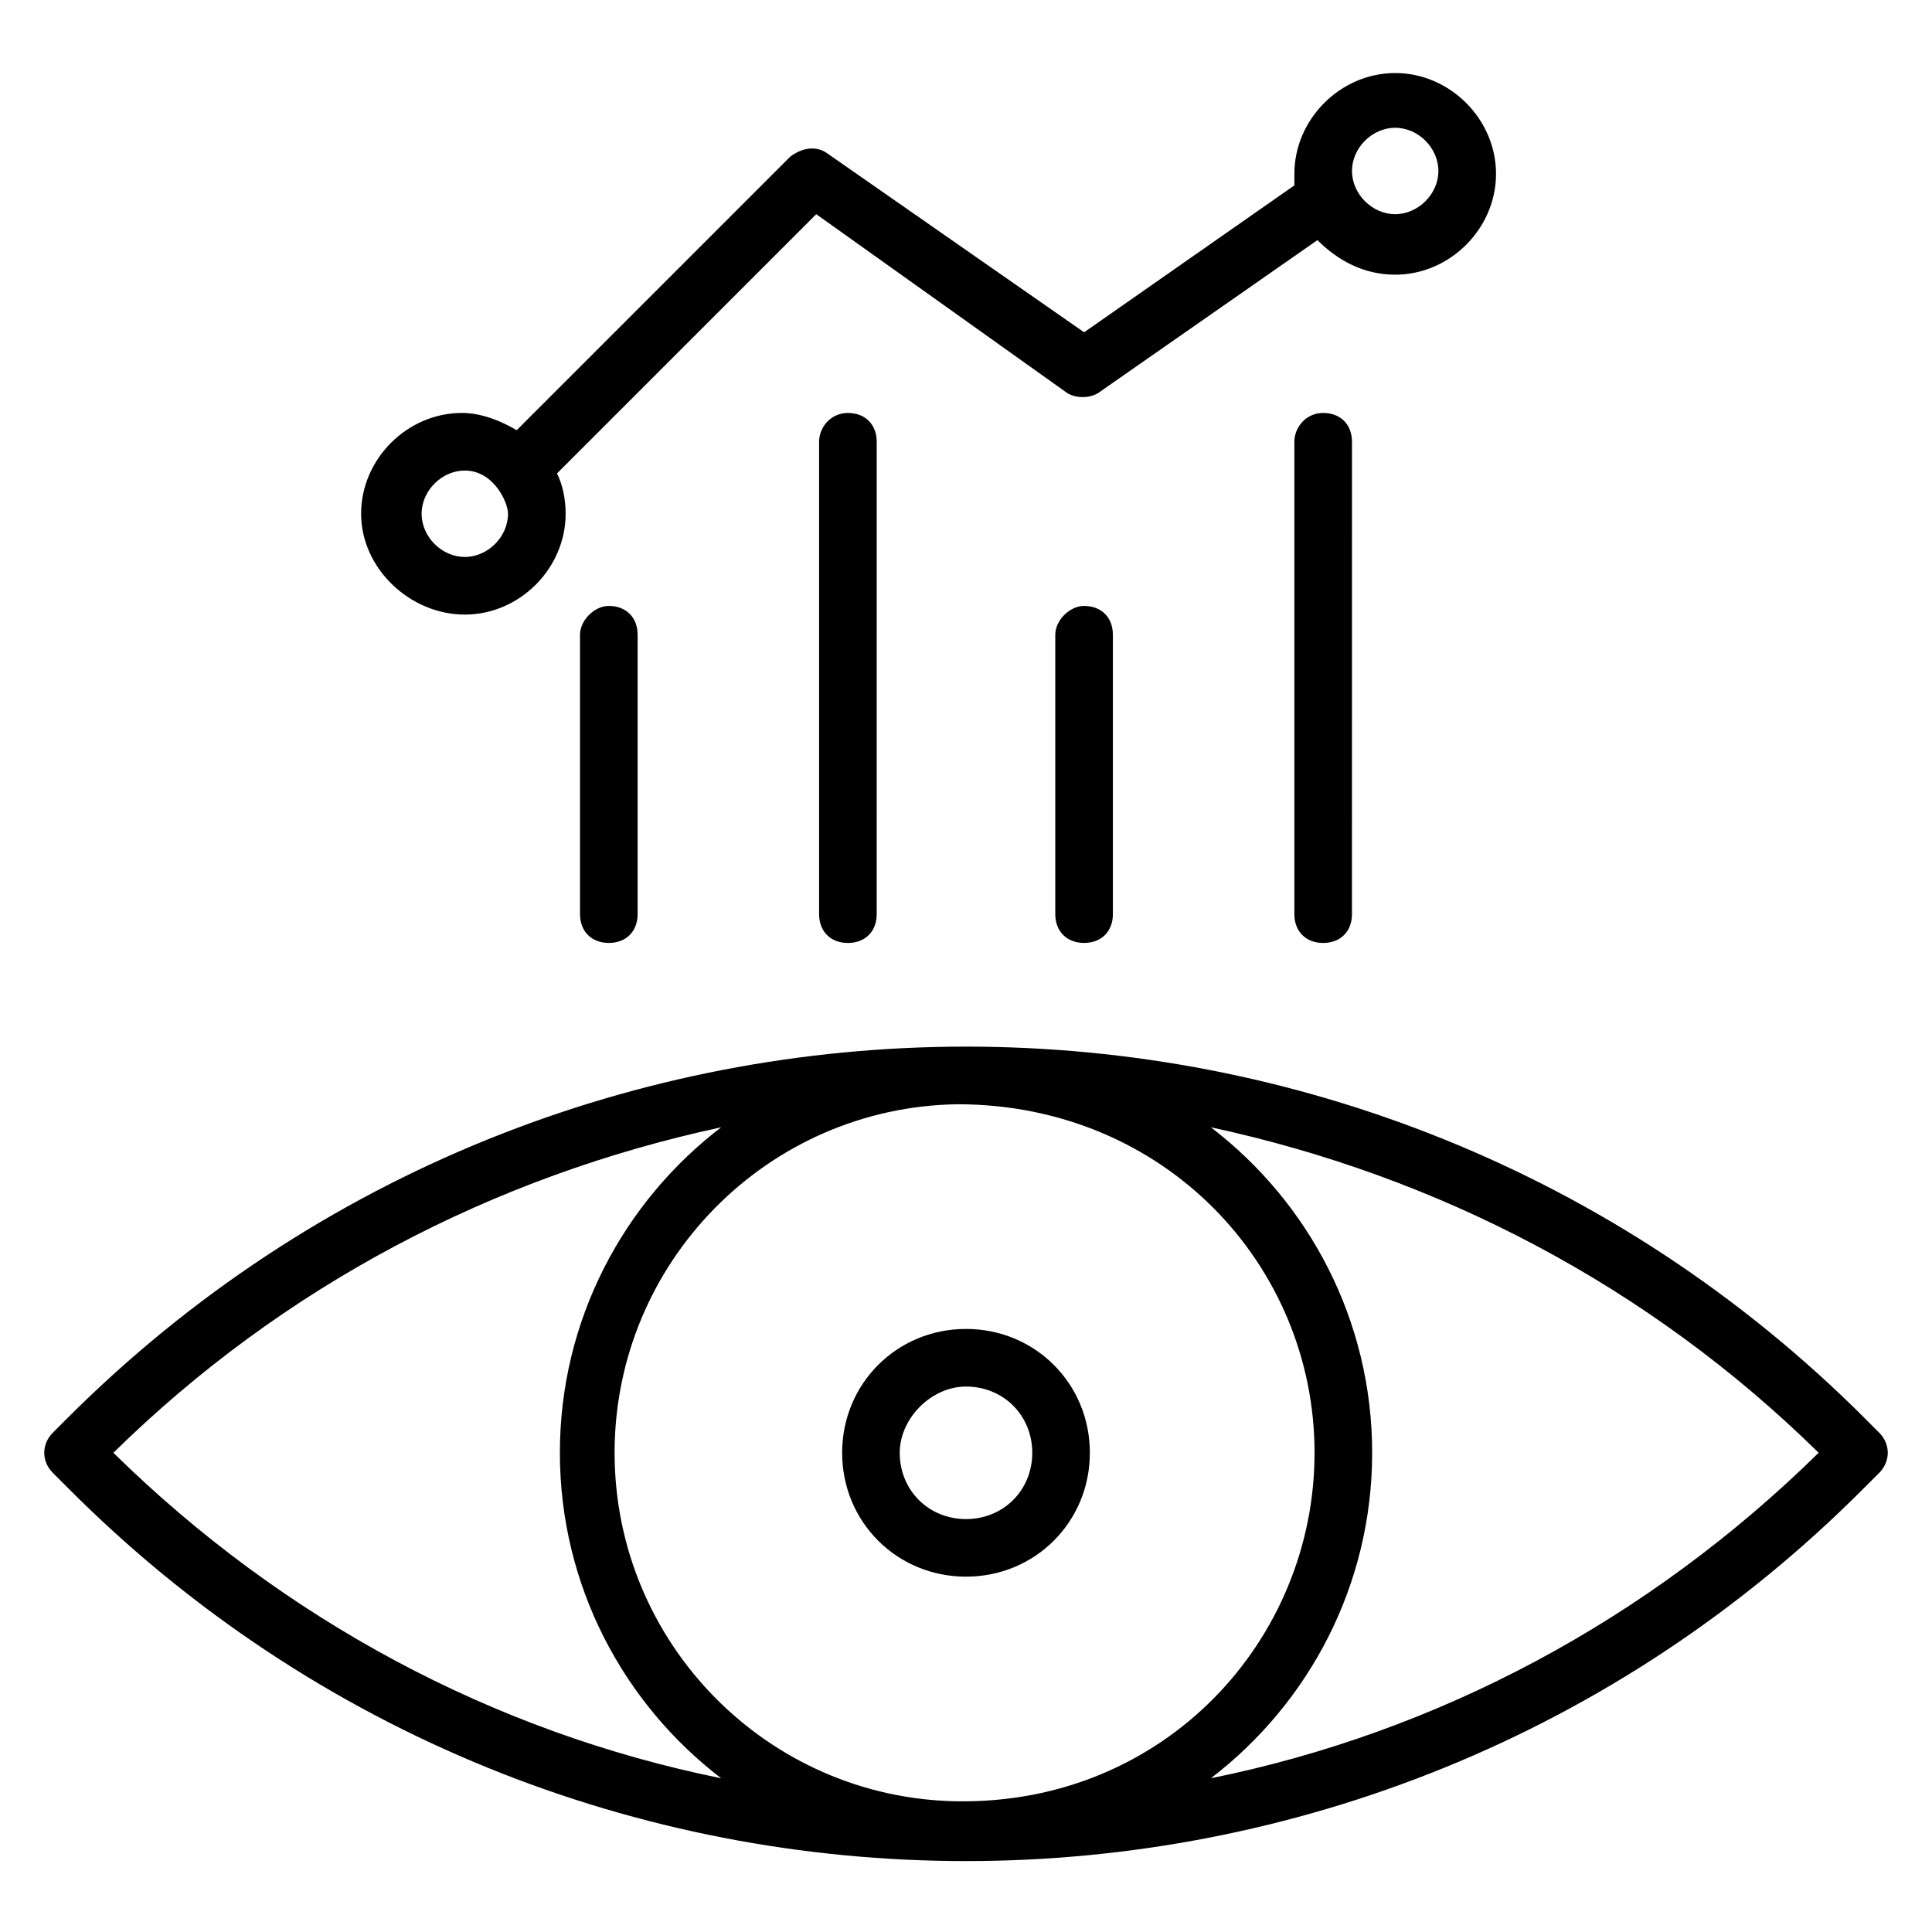
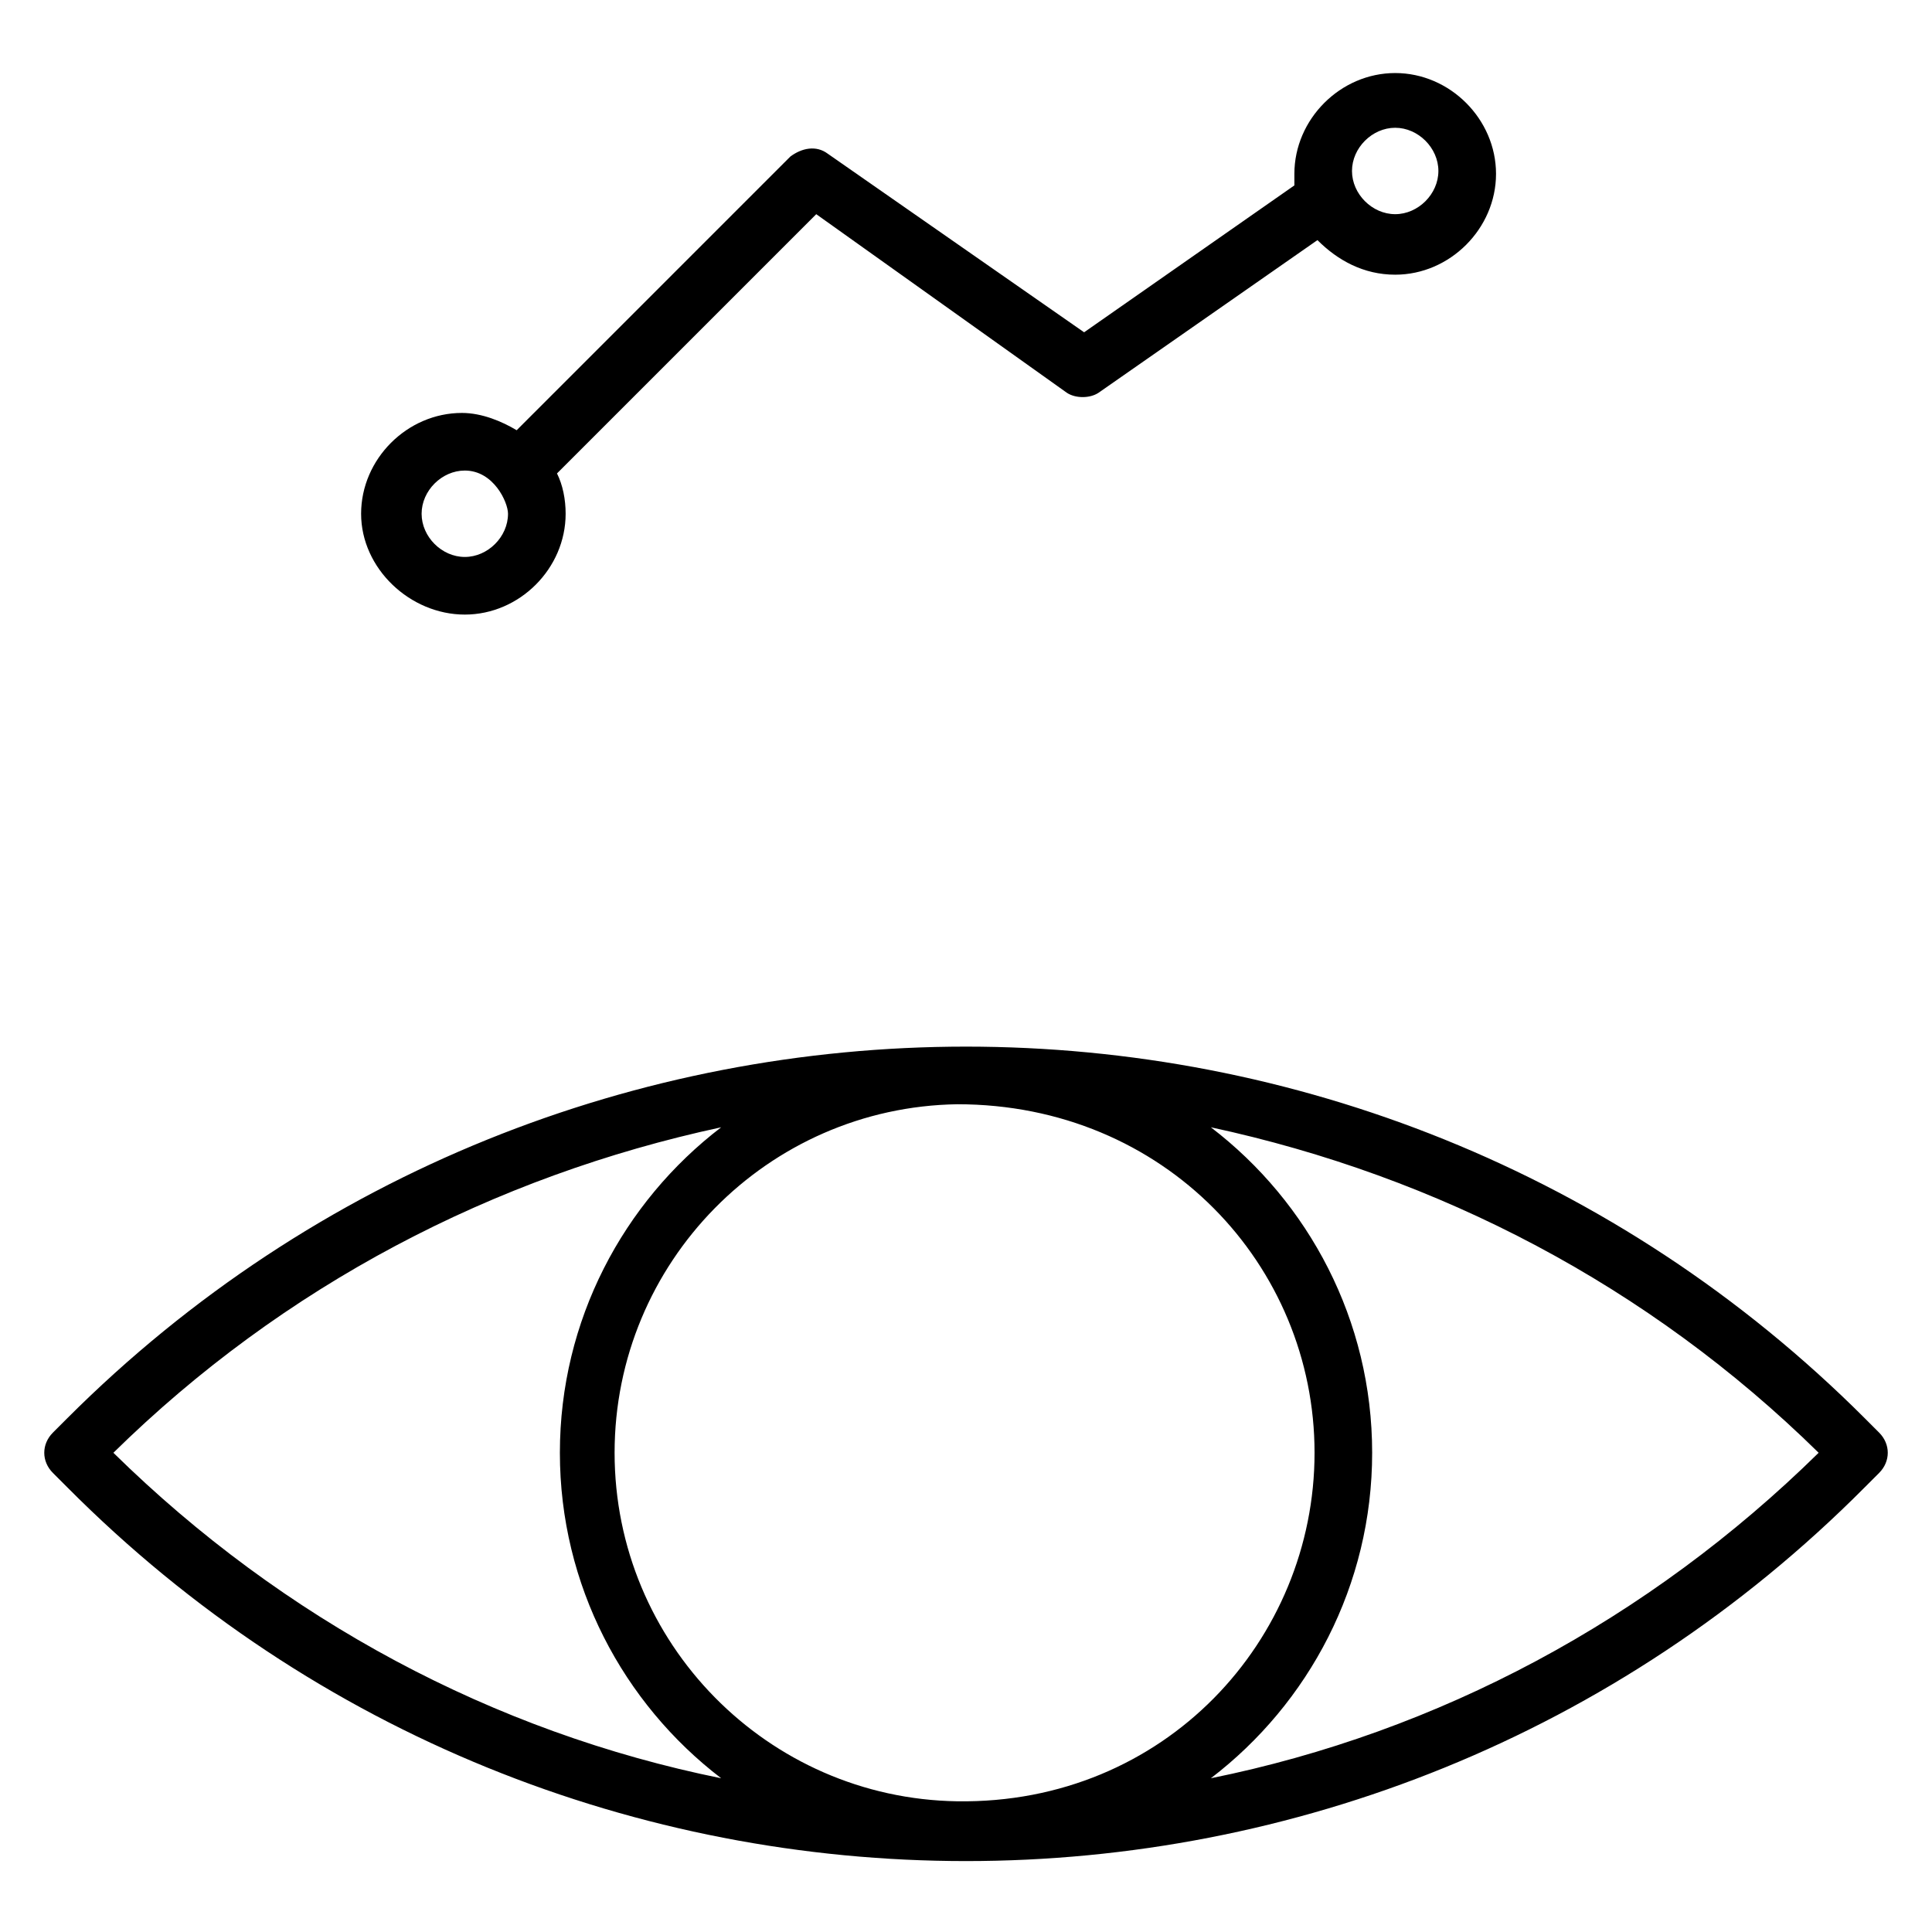
<svg xmlns="http://www.w3.org/2000/svg" fill="#000000" width="800px" height="800px" version="1.1" viewBox="144 144 512 512">
  <g>
    <path d="m161.84 538.16c131.29 132.06 345.03 132.06 476.33 0l3.816-3.816c3.055-3.055 3.055-7.633 0-10.688l-3.816-3.816c-131.3-131.3-345.04-131.3-476.33 0l-3.816 3.816c-3.055 3.055-3.055 7.633 0 10.688zm330.53-9.16c0 49.617-39.695 93.129-94.656 92.363-50.383-0.762-90.84-41.984-90.84-92.363 0-50.383 40.457-91.602 90.84-92.363 54.961 0 94.656 42.746 94.656 92.363zm133.59 0c-45.039 44.273-100.76 74.043-161.07 86.258 25.953-19.848 42.746-51.145 42.746-86.258 0-35.113-16.793-66.41-42.746-86.258 60.305 12.977 116.03 41.984 161.07 86.258zm-290.84-86.258c-25.953 19.848-42.746 51.145-42.746 86.258 0 35.113 16.793 66.41 42.746 86.258-60.305-12.215-116.03-41.984-161.07-86.258 45.039-44.273 100.76-73.281 161.07-86.258z" />
-     <path d="m400 561.83c18.32 0 32.824-14.504 32.824-32.824 0-18.32-14.504-32.824-32.824-32.824s-32.824 14.504-32.824 32.824c0 18.32 14.504 32.824 32.824 32.824zm0-50.379c9.922 0 17.559 7.633 17.559 17.559 0 9.922-7.633 17.559-17.559 17.559-9.922 0-17.559-7.633-17.559-17.559 0-9.164 8.398-17.559 17.559-17.559z" />
-     <path d="m297.71 312.21v74.043c0 4.582 3.055 7.633 7.633 7.633 4.582 0 7.633-3.055 7.633-7.633v-74.043c0-4.582-3.055-7.633-7.633-7.633-3.816-0.004-7.633 3.816-7.633 7.633z" />
-     <path d="m361.07 261.07v125.19c0 4.582 3.055 7.633 7.633 7.633 4.582 0 7.633-3.055 7.633-7.633l0.004-125.19c0-4.582-3.055-7.633-7.633-7.633-4.582 0-7.637 3.816-7.637 7.633z" />
-     <path d="m423.66 312.21v74.043c0 4.582 3.055 7.633 7.633 7.633 4.582 0 7.633-3.055 7.633-7.633v-74.043c0-4.582-3.055-7.633-7.633-7.633-3.816-0.004-7.633 3.816-7.633 7.633z" />
-     <path d="m487.02 261.07v125.19c0 4.582 3.055 7.633 7.633 7.633 4.582 0 7.633-3.055 7.633-7.633l0.004-125.19c0-4.582-3.055-7.633-7.633-7.633-4.582 0-7.637 3.816-7.637 7.633z" />
    <path d="m267.18 306.87c14.504 0 26.719-12.215 26.719-26.719 0-3.816-0.762-7.633-2.289-10.688l68.703-68.703 66.41 47.328c2.289 1.527 6.106 1.527 8.398 0l58.016-40.457c5.336 5.344 12.207 9.164 20.605 9.164 14.504 0 26.719-12.215 26.719-26.719s-12.215-26.719-26.719-26.719c-14.504 0-26.719 12.215-26.719 26.719v3.055l-55.723 38.93-67.938-47.328c-3.055-2.289-6.871-1.527-9.922 0.762l-72.52 72.52c-3.816-2.289-9.16-4.582-14.504-4.582-14.504 0-26.719 12.215-26.719 26.719s12.977 26.719 27.48 26.719zm246.56-129.01c6.106 0 11.449 5.344 11.449 11.449s-5.344 11.449-11.449 11.449-11.449-5.344-11.449-11.449 5.34-11.449 11.449-11.449zm-246.56 90.84c7.633 0 11.449 8.398 11.449 11.449 0 6.106-5.344 11.449-11.449 11.449s-11.449-5.344-11.449-11.449c0-6.106 5.344-11.449 11.449-11.449z" />
  </g>
</svg>